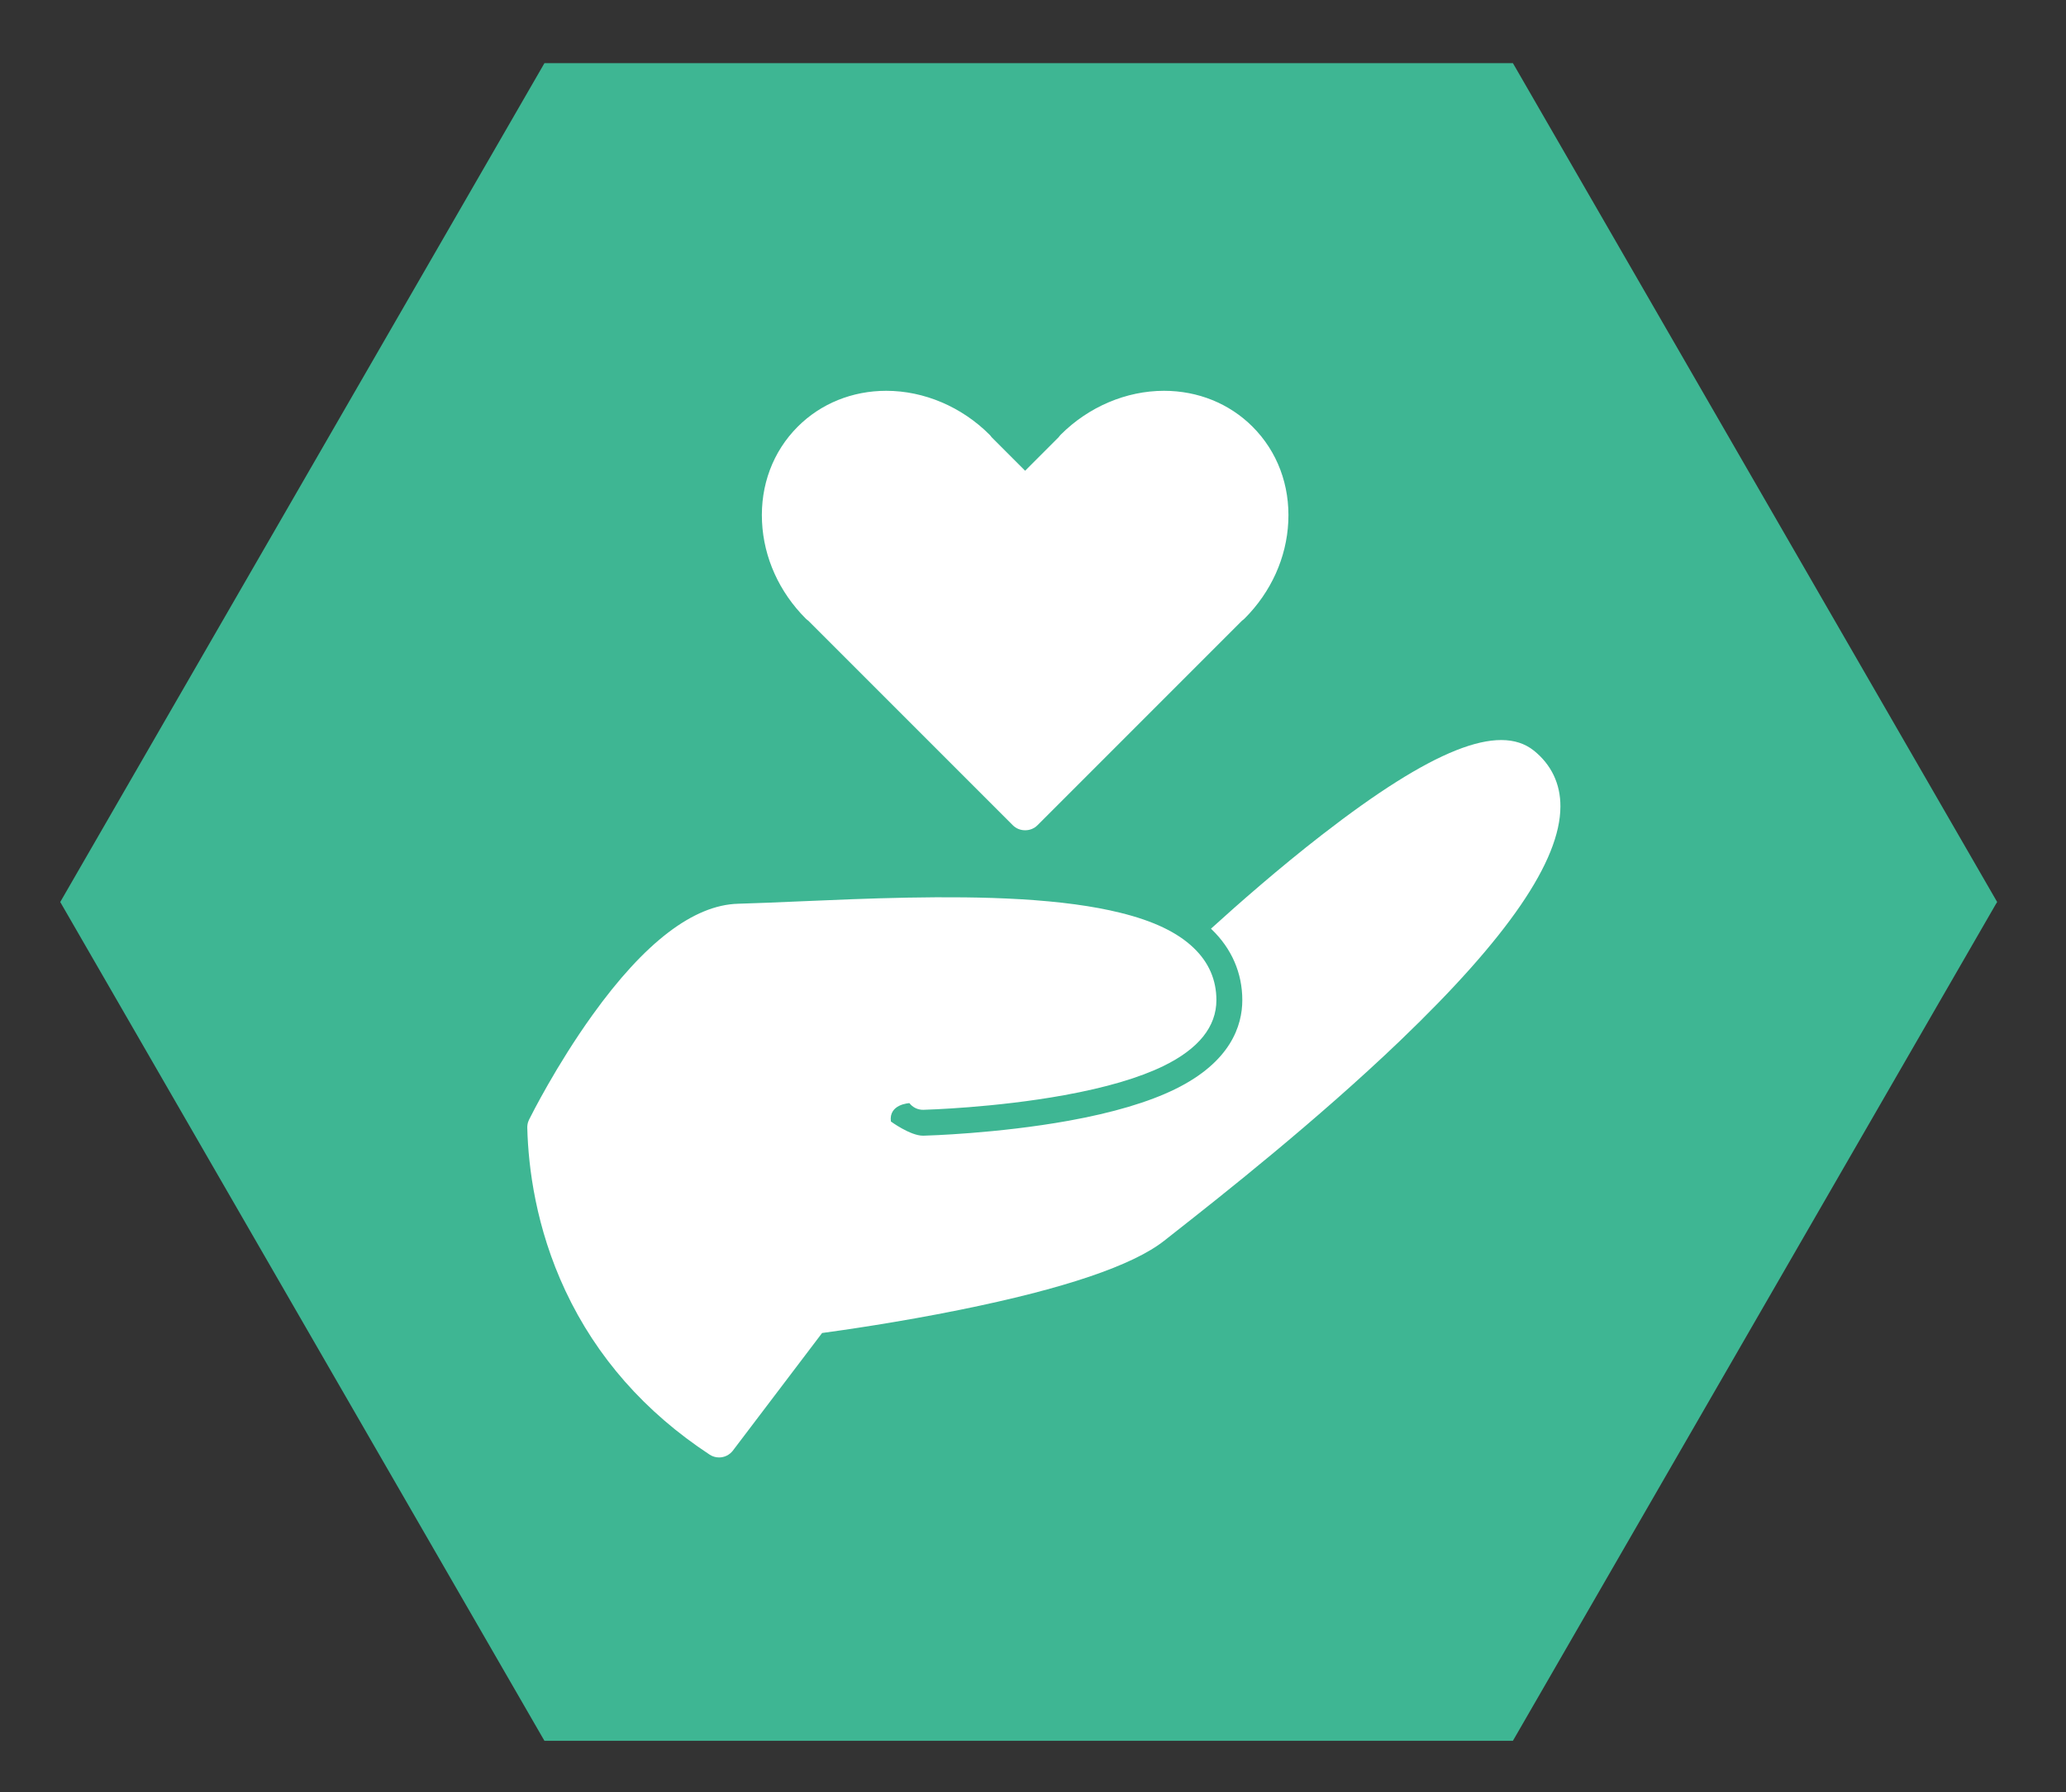
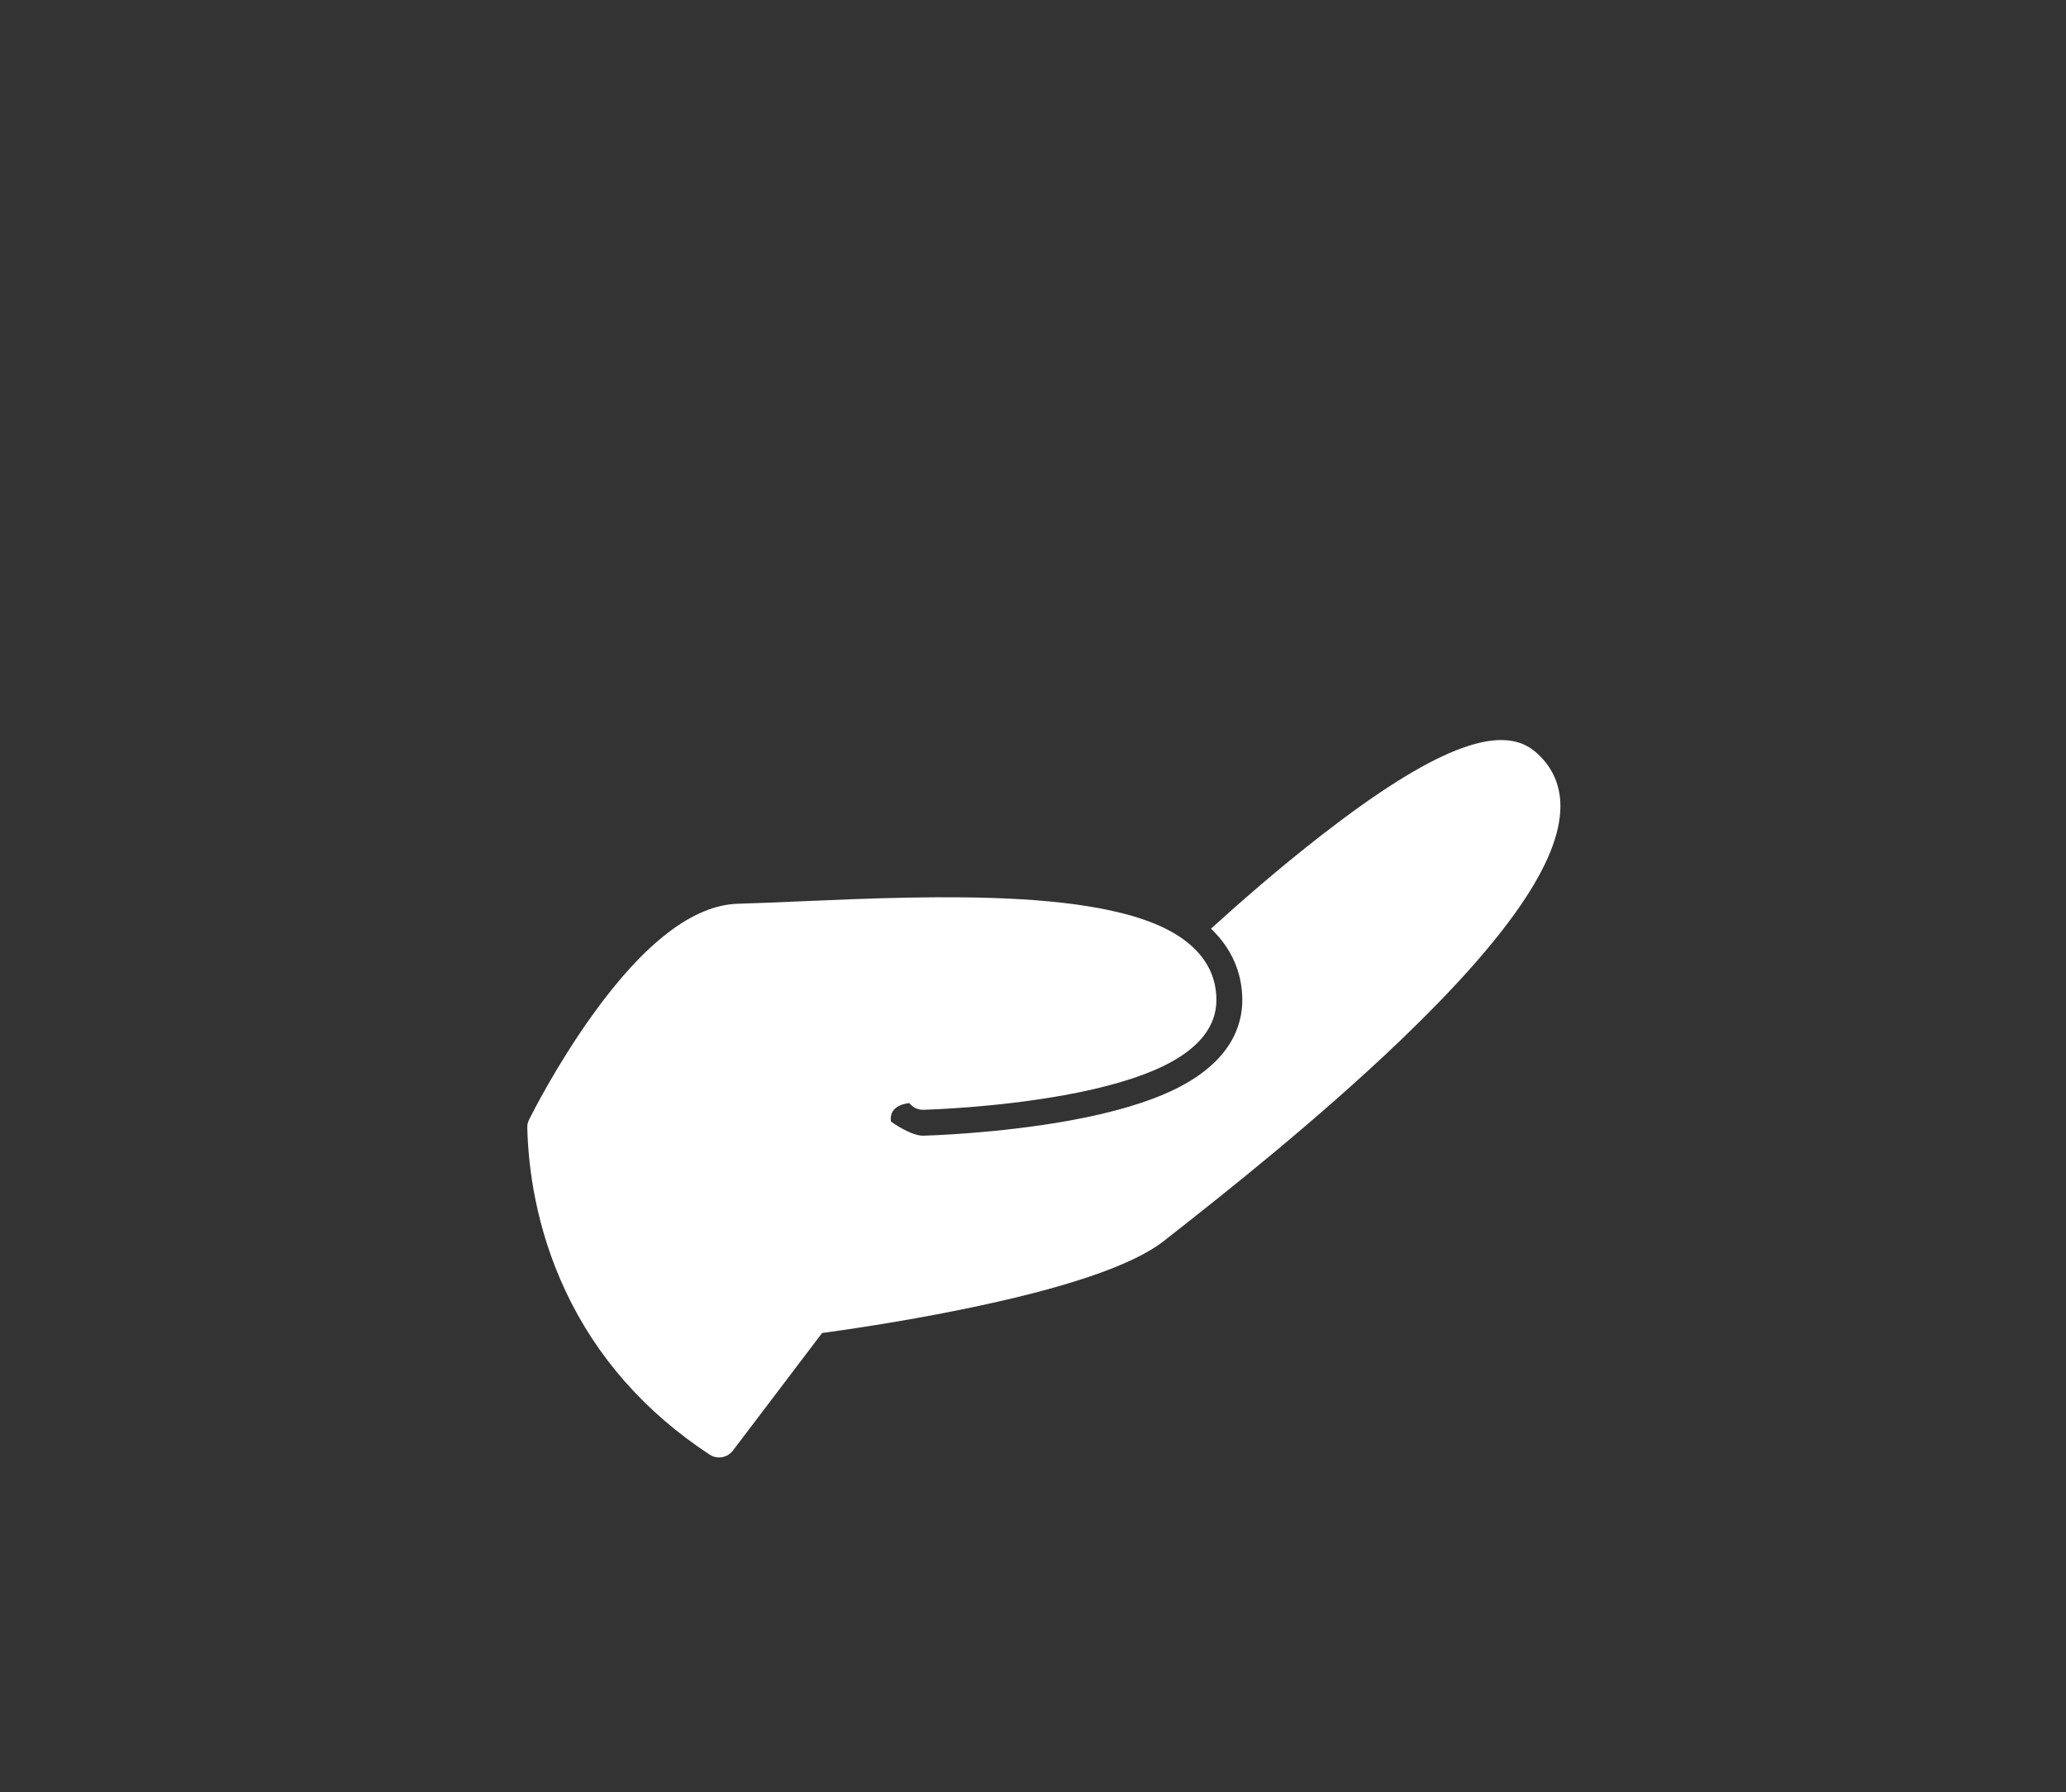
<svg xmlns="http://www.w3.org/2000/svg" version="1.1" id="圖層_1" x="0px" y="0px" width="84.75px" height="73.5px" viewBox="0 0 84.75 73.5" style="enable-background:new 0 0 84.75 73.5;" xml:space="preserve">
  <rect x="0" y="0" width="84.75" height="73.5" fill="#333333" stroke="none" />
  <g>
-     <path style="fill:#3EB693;" d="M62.061,71.396H22.334l-0.061-0.105L2.471,36.994l0.062-0.107L22.334,2.59h39.727l0.062,0.106   l19.803,34.298L81.861,37.1L62.061,71.396z" />
-   </g>
+     </g>
  <g>
    <g>
-       <path style="fill:#FFFFFF;" d="M33.051,25.368c0.033,0.033,0.068,0.062,0.105,0.088l8.389,8.388    c0.139,0.139,0.319,0.207,0.501,0.207c0.004,0,0.008,0,0.014,0c0.181,0,0.362-0.068,0.5-0.207l8.389-8.389    c0.037-0.025,0.072-0.054,0.105-0.087c1.086-1.086,1.723-2.495,1.793-3.968c0.071-1.499-0.449-2.884-1.466-3.9    c-0.948-0.949-2.237-1.472-3.633-1.472c-1.548,0-3.092,0.656-4.235,1.799c-0.031,0.033-0.062,0.068-0.087,0.105l-1.374,1.375    l-1.374-1.375c-0.025-0.037-0.054-0.072-0.087-0.105c-1.144-1.144-2.687-1.799-4.235-1.799c-1.394,0-2.685,0.523-3.633,1.472    c-1.016,1.016-1.536,2.401-1.464,3.9C31.329,22.873,31.965,24.282,33.051,25.368z" />
-     </g>
+       </g>
    <g>
      <path style="fill:#FFFFFF;" d="M62.916,30.781c-1.426-1.135-4.188-0.035-8.693,3.462c-1.768,1.37-3.438,2.838-4.547,3.845    c0.01,0.007,0.016,0.016,0.021,0.021c0.826,0.791,1.264,1.797,1.264,2.908c0,1.051-0.479,2.539-2.764,3.656    c-1.086,0.531-2.551,0.965-4.356,1.291c-2.931,0.529-5.811,0.61-5.932,0.613c-0.015,0.001-0.031,0.001-0.048,0.001    c-0.522,0-1.315-0.582-1.315-0.582c-0.097-0.716,0.759-0.753,0.759-0.753c0.133,0.172,0.342,0.279,0.576,0.273    c0.118-0.004,2.919-0.082,5.771-0.599c1.709-0.31,3.08-0.712,4.08-1.2c1.438-0.703,2.166-1.611,2.166-2.701    c0-0.828-0.313-1.549-0.935-2.142c-0.659-0.632-1.641-1.103-3.002-1.438c-1.118-0.277-2.464-0.459-4.116-0.557    c-2.967-0.173-6.333-0.029-9.036,0.088c-0.918,0.04-1.786,0.077-2.533,0.098c-1.825,0.05-3.835,1.585-5.974,4.565    c-1.491,2.076-2.508,4.108-2.596,4.283c0,0.001-0.001,0.002-0.001,0.003c-0.001,0.002-0.002,0.005-0.003,0.006    c-0.003,0.006-0.004,0.012-0.006,0.016c-0.007,0.017-0.015,0.03-0.021,0.047c-0.003,0.01-0.005,0.018-0.008,0.025    c-0.004,0.014-0.01,0.026-0.014,0.04c-0.002,0.013-0.005,0.022-0.007,0.034s-0.005,0.021-0.007,0.033    c-0.002,0.015-0.003,0.029-0.005,0.044c-0.001,0.008-0.002,0.017-0.003,0.024c-0.001,0.018-0.001,0.033-0.001,0.052    c0,0.006,0,0.011,0,0.016c0,0.002,0,0.005,0,0.007s0,0.004,0,0.006c0.042,1.617,0.349,4.084,1.563,6.67    c1.275,2.72,3.266,4.98,5.917,6.722c0.119,0.079,0.254,0.116,0.388,0.116c0.215,0,0.426-0.099,0.565-0.28l3.66-4.824    c0.803-0.108,3.128-0.438,5.661-0.952c4.267-0.863,7.087-1.816,8.376-2.835c0.127-0.101,0.27-0.212,0.424-0.334    c1.89-1.485,5.819-4.581,9.256-7.873c4.414-4.229,6.563-7.369,6.57-9.595C64.016,32.149,63.635,31.354,62.916,30.781z" />
    </g>
  </g>
</svg>